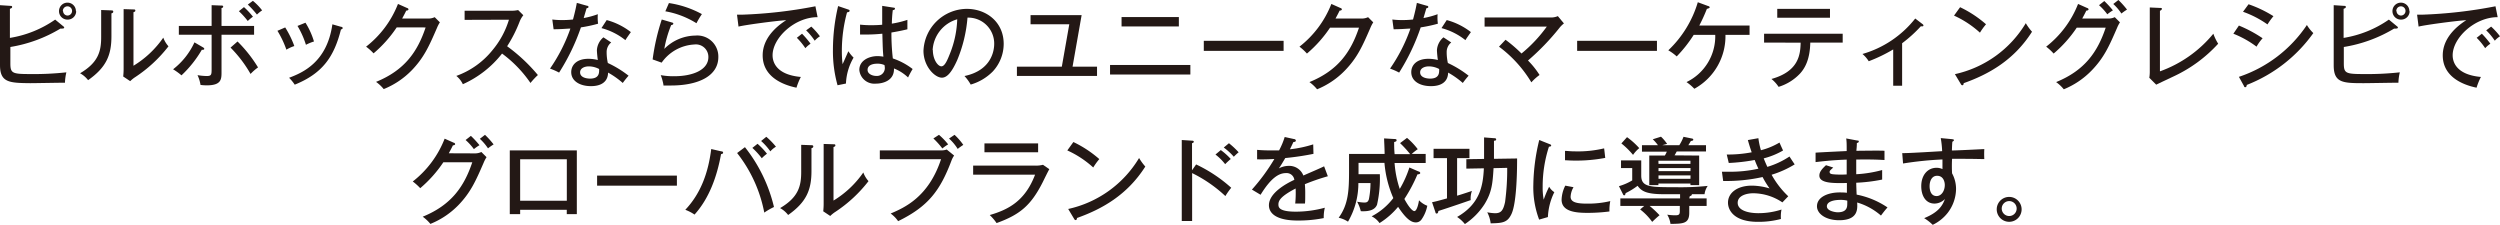
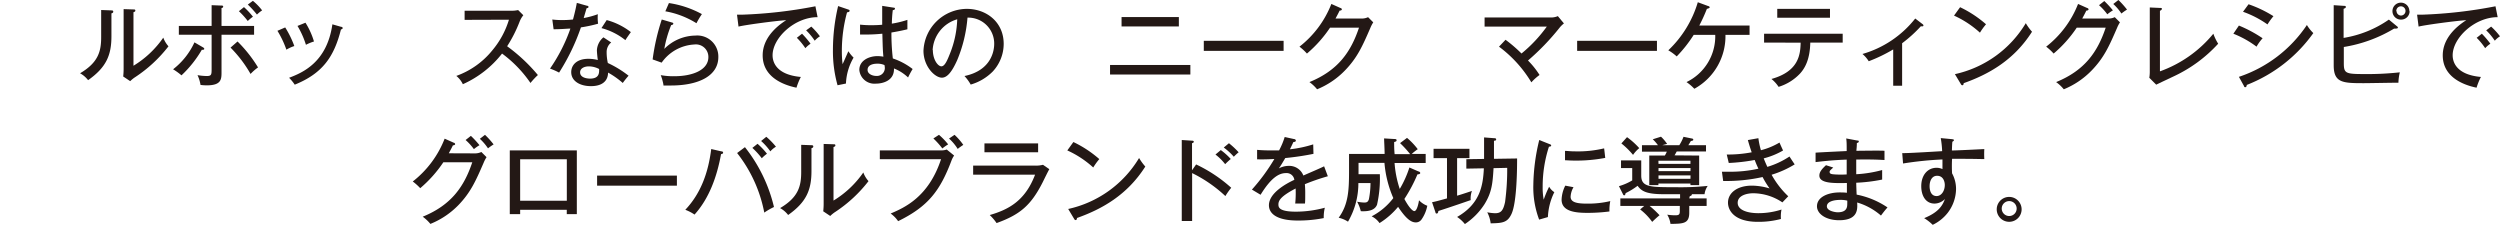
<svg xmlns="http://www.w3.org/2000/svg" id="レイヤー_1" data-name="レイヤー 1" width="482.12" height="43.39" viewBox="0 0 482.12 43.39">
  <defs>
    <style>.cls-1{fill:#231815;}</style>
  </defs>
  <title>brand_cont_hdr_sttl_pc</title>
-   <path class="cls-1" d="M2,12.19c0,1.91.34,2.09,3.7,2.09a58.18,58.18,0,0,0,7.1-.33,9.71,9.71,0,0,0-.27,2c-1.06,0-5.76.09-6.72.09C1.8,16,0,15.92,0,12.55V1l2,.13c.16,0,.34,0,.34.21s-.18.25-.43.36V7.31a21.18,21.18,0,0,0,8.73-3.53l1.6,1.32a.28.28,0,0,1,.14.21c0,.15-.16.2-.39.2a1.05,1.05,0,0,1-.33,0A27.14,27.14,0,0,1,2,9.06Zm12.69-10A1.63,1.63,0,0,1,13,3.78a1.62,1.62,0,0,1-1.62-1.64,1.63,1.63,0,1,1,3.26,0Zm-2.52,0A.88.88,0,0,0,13,3a.89.89,0,1,0-.88-.9Z" />
  <path class="cls-1" d="M21.42,2c.18,0,.42,0,.42.24s-.2.29-.35.34V7c0,3.64-1,6-4.5,8.46a5,5,0,0,0-1.55-1.33c3.59-2.11,4.07-4.32,4.07-7V1.93Zm4.32-.18c.2,0,.36,0,.36.22s-.18.23-.36.32V12.68a18.91,18.91,0,0,0,5.75-5.42,5.13,5.13,0,0,0,1,1.67,26.51,26.51,0,0,1-6.38,5.92,6.16,6.16,0,0,0-1,.8l-1.35-.9a13.65,13.65,0,0,0,.08-1.41V1.76Z" />
  <path class="cls-1" d="M39.15,9.13c.11.07.24.14.24.29s-.18.21-.47.18A21.69,21.69,0,0,1,35,14.53a12.26,12.26,0,0,0-1.62-1.17,13.89,13.89,0,0,0,4.12-5.19ZM40.81,1l1.82.07c.23,0,.41,0,.41.21s-.2.24-.32.27V5H49V6.7H42.72v7.15c0,1.42,0,2.61-2.87,2.61a9.52,9.52,0,0,1-1.18-.08,7,7,0,0,0-.58-1.89,11.4,11.4,0,0,0,1.8.17c.92,0,.92-.31.92-1.48V6.7H34.49V5h6.32Zm5,7A26.06,26.06,0,0,1,49.76,13a9.67,9.67,0,0,0-1.44,1.26,24.1,24.1,0,0,0-3.86-5.08Zm1.24-6.63a15.2,15.2,0,0,1,1.73,1.85,8.38,8.38,0,0,0-1,.83,14.73,14.73,0,0,0-1.71-1.89ZM48.77.16A11,11,0,0,1,50.55,2a7.15,7.15,0,0,0-1,.81A18.42,18.42,0,0,0,47.79.88Z" />
  <path class="cls-1" d="M55,5.29a18.94,18.94,0,0,1,1.76,3.59,7.15,7.15,0,0,0-1.53.7A18.47,18.47,0,0,0,53.5,5.94Zm10.77-.12c.18,0,.32.11.32.25s-.25.25-.34.27c-1.33,5.26-3.53,8.46-8.91,10.64A8.36,8.36,0,0,0,55.75,15c2.64-1,7.31-3,8.35-10.31Zm-6.86-.79A14.72,14.72,0,0,1,60.55,8,9.14,9.14,0,0,0,59,8.64,16.65,16.65,0,0,0,57.37,5Z" />
-   <path class="cls-1" d="M82.61,3.58a2.86,2.86,0,0,0,1.22-.27l1,1a6.37,6.37,0,0,0-.57,1.1c-1.51,3.47-2.51,5.74-4.92,8.21A15.74,15.74,0,0,1,74,17.18a7.75,7.75,0,0,0-1.48-1.39c5.53-2.25,8-5.83,9.56-10.5H76.5a24.11,24.11,0,0,1-4.46,5A10.51,10.51,0,0,0,70.6,9,19.38,19.38,0,0,0,76.75.76l1.77.79c.09,0,.25.11.25.27s-.27.23-.43.23c-.18.38-.29.6-.79,1.53Z" />
  <path class="cls-1" d="M89.6,3.83V2.07h9.1a5.62,5.62,0,0,0,1.22-.13l1,1a4.74,4.74,0,0,0-.69,1.17,25.87,25.87,0,0,1-2.43,4.81,32.83,32.83,0,0,1,5.93,5.55A14.82,14.82,0,0,0,102.3,16a23.47,23.47,0,0,0-5.48-5.67,19.89,19.89,0,0,1-7.56,5.91A4.63,4.63,0,0,0,88,14.64a15.78,15.78,0,0,0,7-5,16.69,16.69,0,0,0,3.15-5.84Z" />
  <path class="cls-1" d="M106.51,3.76a14.56,14.56,0,0,0,1.9.11,18,18,0,0,0,2.09-.11c.47-1.73.62-2.57.74-3.2l2,.56c.16,0,.25.09.25.23s-.16.22-.36.23c-.09.29-.49,1.63-.56,1.9a16.28,16.28,0,0,0,2.72-.74,8.71,8.71,0,0,0,.05,1.83,26.22,26.22,0,0,1-3.31.71A40.76,40.76,0,0,1,107.82,14a12.17,12.17,0,0,0-1.75-.77A31.93,31.93,0,0,0,110,5.51c-.5,0-1.87.14-3.24.13Zm11.36,4.43a2.32,2.32,0,0,0-.88,1.87,9.55,9.55,0,0,0,.23,2.09,20.23,20.23,0,0,1,4,2.45A15.92,15.92,0,0,0,120.1,16a16.27,16.27,0,0,0-2.83-2c-.07,2.61-2.72,2.61-3.35,2.61-2,0-3.76-.93-3.76-2.7,0-1.31,1-2.57,3.31-2.57a7.79,7.79,0,0,1,1.82.23,18.13,18.13,0,0,1-.18-1.87,3.48,3.48,0,0,1,1.26-2.5Zm-4.31,4.61c-.88,0-1.69.38-1.69,1.15,0,1.21,1.8,1.21,1.91,1.21,1.8,0,1.78-1.12,1.76-1.85A4.26,4.26,0,0,0,113.56,12.8ZM117,3.87a13.16,13.16,0,0,1,4.66,2.32c-.61.87-.79,1.12-1.06,1.55a12.52,12.52,0,0,0-4.61-2.32Z" />
  <path class="cls-1" d="M129.66,4.36c.07,0,.19.09.19.21s-.19.27-.41.26a22,22,0,0,0-1.33,4.6,8.59,8.59,0,0,1,6-2.57A4.06,4.06,0,0,1,138.53,11c0,3.6-3.74,5.49-9.16,5.49-.62,0-1.07,0-1.42,0,0-.26-.15-.8-.2-1a7.7,7.7,0,0,0-.33-1,13.28,13.28,0,0,0,2.61.21c3.5,0,6.58-1.18,6.58-3.7a2.41,2.41,0,0,0-2.71-2.42,8.21,8.21,0,0,0-6.3,3.5l-1.74-.62a41.51,41.51,0,0,1,1.76-7.7ZM129,.59a19.16,19.16,0,0,1,6.36,2.13,16,16,0,0,0-1.05,1.76,16.74,16.74,0,0,0-6-2.3Z" />
  <path class="cls-1" d="M157.67,3.31c-4.43,0-8.68,4-8.68,7.35,0,1.1.5,3.73,5.45,4.18a12.32,12.32,0,0,0-.84,2.07c-2.83-.58-6.52-2.2-6.52-6.23,0-3.8,3.46-6.09,4.54-6.79-2.13.13-8.14.95-9.2,1.24l-.29-2.3c.34,0,.63,0,1,0a89,89,0,0,0,14.12-1.62Zm-3,3.19a17.85,17.85,0,0,1,1.64,1.93,5.66,5.66,0,0,0-1,.86,12.58,12.58,0,0,0-1.64-2Zm1.79-1.37A13.71,13.71,0,0,1,158.12,7a4.44,4.44,0,0,0-1,.85,12.51,12.51,0,0,0-1.66-2Z" />
  <path class="cls-1" d="M163.6,1.84c.2.07.24.1.24.25s-.15.25-.49.29a28.21,28.21,0,0,0-1,7.4,20.64,20.64,0,0,0,.14,2.59c.2-.38.94-2.12,1.12-2.49a6.92,6.92,0,0,0,1,1.23,10.79,10.79,0,0,0-1.47,5l-1.62.33a24.35,24.35,0,0,1-.89-6.88,36.87,36.87,0,0,1,1-8.39Zm8.77-.36c.18,0,.22.1.22.18,0,.23-.25.27-.42.3a25.44,25.44,0,0,0-.18,2.6,18.52,18.52,0,0,0,3-.73l0,1.82c-.56.13-1.5.36-3.08.62a41.66,41.66,0,0,0,.27,5A13,13,0,0,1,176,13.31a16.37,16.37,0,0,0-.88,1.63,8.5,8.5,0,0,0-2.72-1.74c.09,2.27-2,2.93-3.51,2.93a2.91,2.91,0,0,1-3.17-2.64c0-1.91,2-2.67,3.49-2.67a6.9,6.9,0,0,1,1.15.11c-.11-1.21-.12-1.53-.2-4.43-1.11.11-2.14.16-2.95.16-.57,0-.95,0-1.35,0V4.75a19.06,19.06,0,0,0,2.18.11c1,0,1.69-.05,2.09-.09,0-1,0-2.45,0-3.64Zm-3.19,10.8c-.23,0-1.87,0-1.87,1.19,0,.83,1,1.17,1.64,1.17a1.53,1.53,0,0,0,1.69-1.5,3.33,3.33,0,0,0-.07-.59A3.24,3.24,0,0,0,169.18,12.28Z" />
  <path class="cls-1" d="M186,14.66c5.37-1.12,5.73-5.14,5.73-6.18a5,5,0,0,0-5.15-5.08,26.76,26.76,0,0,1-2,8.23c-1,2.22-1.91,3.35-2.94,3.35-1.35,0-3.55-2.16-3.55-5.2a8.43,8.43,0,0,1,8.34-8.07c3.8,0,7.13,2.54,7.13,6.75a7.85,7.85,0,0,1-2.11,5.33,9.84,9.84,0,0,1-4.25,2.52A8.85,8.85,0,0,0,186,14.66Zm-6.1-5c0,1.8.95,3.13,1.65,3.13s1.21-1.36,1.68-2.53a19.41,19.41,0,0,0,1.37-6.54A6.55,6.55,0,0,0,179.86,9.65Z" />
-   <path class="cls-1" d="M211.56,12.86v1.78H196.11V12.86h8.66l1.44-8.18h-7.47V2.92h9.85l-1.75,9.94Z" />
  <path class="cls-1" d="M229.56,12.53v1.84H214.07V12.53Zm-2.22-9.24V5.1H216.29V3.29Z" />
  <path class="cls-1" d="M247.54,7.87V9.81H232.15V7.87Z" />
  <path class="cls-1" d="M262.61,3.58a2.86,2.86,0,0,0,1.22-.27l1,1a6.37,6.37,0,0,0-.57,1.1c-1.51,3.47-2.51,5.74-4.92,8.21a15.74,15.74,0,0,1-5.34,3.6,7.75,7.75,0,0,0-1.48-1.39c5.53-2.25,8-5.83,9.56-10.5H256.5a24.11,24.11,0,0,1-4.46,5A10.51,10.51,0,0,0,250.6,9,19.38,19.38,0,0,0,256.75.76l1.77.79c.09,0,.25.11.25.27s-.27.23-.43.23c-.18.38-.29.6-.79,1.53Z" />
-   <path class="cls-1" d="M268.51,3.76a14.56,14.56,0,0,0,1.9.11,18,18,0,0,0,2.09-.11c.47-1.73.62-2.57.74-3.2l1.95.56c.16,0,.25.09.25.23s-.16.22-.36.23c-.09.29-.49,1.63-.56,1.9a16.28,16.28,0,0,0,2.72-.74,8.71,8.71,0,0,0,.05,1.83,26.22,26.22,0,0,1-3.31.71A40.76,40.76,0,0,1,269.82,14a12.17,12.17,0,0,0-1.75-.77A31.93,31.93,0,0,0,272,5.51c-.5,0-1.87.14-3.24.13Zm11.36,4.43a2.32,2.32,0,0,0-.88,1.87,9.55,9.55,0,0,0,.23,2.09,20.23,20.23,0,0,1,4,2.45A15.92,15.92,0,0,0,282.1,16a16.27,16.27,0,0,0-2.83-2c-.07,2.61-2.72,2.61-3.35,2.61-2.05,0-3.76-.93-3.76-2.7,0-1.31,1-2.57,3.31-2.57a7.79,7.79,0,0,1,1.82.23,18.13,18.13,0,0,1-.18-1.87,3.48,3.48,0,0,1,1.26-2.5Zm-4.31,4.61c-.88,0-1.69.38-1.69,1.15,0,1.21,1.8,1.21,1.91,1.21,1.8,0,1.78-1.12,1.76-1.85A4.26,4.26,0,0,0,275.56,12.8ZM279,3.87a13.16,13.16,0,0,1,4.66,2.32c-.61.87-.79,1.12-1.06,1.55a12.52,12.52,0,0,0-4.61-2.32Z" />
  <path class="cls-1" d="M290.34,7.67a27.31,27.31,0,0,1,3.08,2.65,27.32,27.32,0,0,0,4.88-5.19h-12V3.37h13a3.35,3.35,0,0,0,1.13-.26l1.17,1.41a5.1,5.1,0,0,0-.86.85,46.18,46.18,0,0,1-6.07,6.3,16.07,16.07,0,0,1,2.23,2.79,9.89,9.89,0,0,0-1.58,1.42A23.84,23.84,0,0,0,289.08,9Z" />
  <path class="cls-1" d="M319.54,7.87V9.81H304.15V7.87Z" />
  <path class="cls-1" d="M326.63,6.72a25.46,25.46,0,0,1-3.28,4.16,9.45,9.45,0,0,0-1.62-1.18A21,21,0,0,0,327.42.43l2,.74c.11,0,.29.11.29.25s-.36.25-.54.29a33.36,33.36,0,0,1-1.46,3.21h9.69v1.8h-4.65a11.56,11.56,0,0,1-6,10.4,9.49,9.49,0,0,0-1.51-1.29,9.8,9.8,0,0,0,5.54-9.11Z" />
  <path class="cls-1" d="M340.2,8.21V6.5h15.16V8.21h-6.25c-.07,3.35-1.08,5-2,6A9.48,9.48,0,0,1,343,16.75a6.57,6.57,0,0,0-1.38-1.52c5.22-1.46,5.58-4.64,5.63-7Zm12.71-6.5V3.42H342.74V1.71Z" />
  <path class="cls-1" d="M366.82,16.53H365.1v-7a29.58,29.58,0,0,1-4.72,2.28,5.89,5.89,0,0,0-1.21-1.4,20,20,0,0,0,10.18-6.84l1.45,1.11a.31.31,0,0,1,.13.24c0,.16-.2.2-.49.14a26,26,0,0,1-3.62,3.28Z" />
  <path class="cls-1" d="M378,1.39a21.74,21.74,0,0,1,5,3.29,12.45,12.45,0,0,0-1.17,1.62,19.07,19.07,0,0,0-5-3.29ZM377,14.3a21.25,21.25,0,0,0,13.67-9.83,10.36,10.36,0,0,0,1.2,1.65c-3.51,5.53-8.42,8.23-13.18,9.92,0,.2-.07.4-.25.4s-.23-.13-.29-.22Z" />
  <path class="cls-1" d="M406.61,3.58a2.86,2.86,0,0,0,1.22-.27l1,1a6.37,6.37,0,0,0-.57,1.1c-1.51,3.47-2.51,5.74-4.92,8.21a15.74,15.74,0,0,1-5.34,3.6,7.75,7.75,0,0,0-1.48-1.39c5.53-2.25,8-5.83,9.56-10.5H400.5a24.11,24.11,0,0,1-4.46,5A10.51,10.51,0,0,0,394.6,9,19.38,19.38,0,0,0,400.75.76l1.77.79c.09,0,.25.11.25.27s-.27.23-.43.23c-.18.38-.29.6-.79,1.53ZM405.81.2A19.16,19.16,0,0,1,407.47,2a7.93,7.93,0,0,0-1.08.76A10.87,10.87,0,0,0,404.79,1Zm2.72-.2a16.29,16.29,0,0,1,1.66,1.85,9.93,9.93,0,0,0-1.08.76A9.89,9.89,0,0,0,407.54.77Z" />
  <path class="cls-1" d="M416.54,1.53c.23,0,.38,0,.38.18s-.27.32-.38.38V13.76a23.61,23.61,0,0,0,10.3-7.26,9.68,9.68,0,0,0,.93,1.93,27,27,0,0,1-8.46,6.24c-.56.27-3,1.41-3.49,1.66L414.49,15a7.71,7.71,0,0,0,.09-1.06V1.44Z" />
  <path class="cls-1" d="M431.77,4.93a25.1,25.1,0,0,1,4.57,2.45A8.58,8.58,0,0,0,435.17,9,19.14,19.14,0,0,0,430.7,6.5Zm0,9.89a25.45,25.45,0,0,0,13.11-10,7.74,7.74,0,0,0,1.24,1.56,28.4,28.4,0,0,1-12.84,10c0,.17-.07.44-.28.44s-.2-.11-.27-.26Zm1.86-14a23.23,23.23,0,0,1,4.8,2.3,13.34,13.34,0,0,0-1.15,1.59,19.39,19.39,0,0,0-4.72-2.44Z" />
  <path class="cls-1" d="M452,12.19c0,1.91.34,2.09,3.7,2.09a58.18,58.18,0,0,0,7.1-.33,9.71,9.71,0,0,0-.27,2c-1.06,0-5.76.09-6.72.09-4,0-5.76-.07-5.76-3.44V1l2,.13c.16,0,.34,0,.34.21s-.18.25-.43.36V7.31a21.18,21.18,0,0,0,8.73-3.53l1.6,1.32a.28.28,0,0,1,.14.21c0,.15-.16.2-.39.2a1.05,1.05,0,0,1-.33,0A27.14,27.14,0,0,1,452,9.06Zm12.69-10A1.63,1.63,0,0,1,463,3.78a1.62,1.62,0,0,1-1.62-1.64,1.63,1.63,0,1,1,3.26,0Zm-2.52,0A.88.88,0,0,0,463,3a.89.89,0,1,0-.88-.9Z" />
  <path class="cls-1" d="M481.67,3.31c-4.43,0-8.68,4-8.68,7.35,0,1.1.5,3.73,5.45,4.18a12.32,12.32,0,0,0-.84,2.07c-2.83-.58-6.52-2.2-6.52-6.23,0-3.8,3.46-6.09,4.54-6.79-2.13.13-8.14.95-9.2,1.24l-.29-2.3c.34,0,.63,0,1,0a89,89,0,0,0,14.12-1.62ZM478.62,6.5a17.85,17.85,0,0,1,1.64,1.93,5.66,5.66,0,0,0-1,.86,12.58,12.58,0,0,0-1.64-2Zm1.79-1.37A13.71,13.71,0,0,1,482.12,7a4.44,4.44,0,0,0-1,.85,12.51,12.51,0,0,0-1.66-2Z" />
  <path class="cls-1" d="M91.61,29.58a2.86,2.86,0,0,0,1.22-.27l1,1a6.37,6.37,0,0,0-.57,1.1c-1.51,3.47-2.51,5.74-4.92,8.21A15.74,15.74,0,0,1,83,43.18a7.75,7.75,0,0,0-1.48-1.39c5.53-2.25,8-5.83,9.56-10.5H85.5a24.11,24.11,0,0,1-4.46,5A10.51,10.51,0,0,0,79.6,35a19.38,19.38,0,0,0,6.15-8.26l1.77.79c.09,0,.25.11.25.27s-.27.23-.43.23c-.18.38-.29.6-.79,1.53Zm-.8-3.38A19.16,19.16,0,0,1,92.47,28a7.93,7.93,0,0,0-1.08.76A10.87,10.87,0,0,0,89.79,27Zm2.72-.2a16.29,16.29,0,0,1,1.66,1.85,9.93,9.93,0,0,0-1.08.76,9.89,9.89,0,0,0-1.57-1.84Z" />
  <path class="cls-1" d="M100.31,40.46v.84h-2V29h12.93V41.3h-1.94v-.84Zm9-1.75v-8h-9v8Z" />
  <path class="cls-1" d="M130.54,33.87v1.94H115.15V33.87Z" />
  <path class="cls-1" d="M139.11,29.19c.23,0,.34.1.34.25s-.06.21-.4.29c-.77,4.3-2.29,8.53-5.11,11.65a8.18,8.18,0,0,0-1.78-.92c3.06-3.24,4.44-7.28,5-11.72Zm4.55-.81a29.54,29.54,0,0,1,5.6,11.54A12.82,12.82,0,0,0,147.39,41a26.7,26.7,0,0,0-5.24-11.49Zm2.43-.65a13.63,13.63,0,0,1,1.82,1.92,7.12,7.12,0,0,0-1,.87,14.4,14.4,0,0,0-1.82-2Zm1.69-1.35a14.23,14.23,0,0,1,1.86,1.91,4.5,4.5,0,0,0-1.08.9,11.77,11.77,0,0,0-1.78-2Z" />
  <path class="cls-1" d="M156.42,28c.18,0,.42,0,.42.24s-.2.29-.35.34V33c0,3.64-1,6-4.5,8.46a5,5,0,0,0-1.55-1.33c3.59-2.11,4.07-4.32,4.07-7V27.93Zm4.32-.18c.2,0,.36,0,.36.22s-.18.23-.36.32V38.68a18.91,18.91,0,0,0,5.75-5.42,5.13,5.13,0,0,0,1,1.67,26.51,26.51,0,0,1-6.38,5.92,6.16,6.16,0,0,0-1,.8l-1.35-.9a13.65,13.65,0,0,0,.08-1.41V27.76Z" />
  <path class="cls-1" d="M181.34,29a3.29,3.29,0,0,0,1.24-.16L184,30a4.28,4.28,0,0,0-.52,1c-2.18,5.75-4.46,8.81-10.28,11.65a6,6,0,0,0-1.44-1.47c2.61-1.12,7.31-3.14,9.72-10.48H169.67V29Zm-.26-3a13.47,13.47,0,0,1,1.77,1.84,9.36,9.36,0,0,0-1.12.79A15.3,15.3,0,0,0,180,26.7Zm3,0a11.81,11.81,0,0,1,1.69,1.94,11.53,11.53,0,0,0-1.08.78,9.09,9.09,0,0,0-1.67-2Z" />
  <path class="cls-1" d="M199.61,31.94a5.5,5.5,0,0,0,1.53-.16l1.22.85c-.23.37-1.1,2.16-1.28,2.52-2.25,4.43-4.34,6.23-8.89,7.87a9.64,9.64,0,0,0-1.32-1.55c3.44-1,6.79-2.61,8.74-7.78H187.67V31.94Zm.59-4.28v1.71H189.85V27.66Z" />
  <path class="cls-1" d="M207,27.39a21.74,21.74,0,0,1,5,3.29,12.45,12.45,0,0,0-1.17,1.62,19.07,19.07,0,0,0-5-3.29ZM206,40.3a21.25,21.25,0,0,0,13.67-9.83,10.36,10.36,0,0,0,1.2,1.65c-3.51,5.53-8.42,8.23-13.18,9.92,0,.2-.07.4-.25.4s-.23-.13-.29-.22Z" />
  <path class="cls-1" d="M230.67,31.71a28,28,0,0,1,6.77,4.5,14.56,14.56,0,0,0-1.13,1.6,26.21,26.21,0,0,0-6.41-4.43v9.24h-2V27l2,.13c.21,0,.32.07.32.22s-.22.23-.34.27v5.22Zm4.76-2.77a12.74,12.74,0,0,1,1.92,1.72,14.25,14.25,0,0,0-1.08,1,10.29,10.29,0,0,0-1.87-1.86ZM237,27.62a15.35,15.35,0,0,1,1.87,1.75,8.6,8.6,0,0,0-.93.86A11.73,11.73,0,0,0,236,28.45Z" />
  <path class="cls-1" d="M249.52,26.81c.11,0,.38.07.38.31,0,.05,0,.25-.47.27-.15.32-.29.63-.67,1.4a22.6,22.6,0,0,0,4.49-.95l.05,1.83a53.46,53.46,0,0,1-5.44.81c-.59,1-.84,1.43-1.24,2a4,4,0,0,1,1.91-.49,2.9,2.9,0,0,1,2.82,1.86c1.36-.6,3.5-1.51,4-1.78l.72,1.92a41.29,41.29,0,0,0-4.43,1.53,18.82,18.82,0,0,1,.07,1.93c0,.85,0,1.31-.05,1.8-.31,0-1.21,0-1.88,0a20.06,20.06,0,0,0,.08-2.9c-2.94,1.53-3.32,2.36-3.32,3.08,0,.56.13,1.39,3.39,1.39a21.42,21.42,0,0,0,5.56-.76,7.78,7.78,0,0,0-.21,2,25.21,25.21,0,0,1-5,.47c-4.11,0-5.57-1.37-5.57-2.95,0-2.38,3.41-4.22,4.9-4.9A1.5,1.5,0,0,0,248,33.38c-1.33,0-2.85.85-4.9,4.18l-1.67-1a37.23,37.23,0,0,0,4.33-5.9c-1.45.07-1.9.09-3.33.07V28.9A25.17,25.17,0,0,0,245,29c.72,0,1.31,0,1.67,0a14.15,14.15,0,0,0,1.08-2.58Z" />
  <path class="cls-1" d="M271.34,26.59a13.34,13.34,0,0,1,2.07,2.18,10.22,10.22,0,0,0-1.16.92h2.69v1.75h-6a20.19,20.19,0,0,0,1,5,20.36,20.36,0,0,0,1.86-4.14l1.74.76c.13,0,.35.14.35.32s-.36.25-.54.25a29,29,0,0,1-2.52,4.74c1.15,2.12,1.76,2.34,1.92,2.34.51,0,.83-1.53.9-2.09a4.25,4.25,0,0,0,1.6,1.06,6.84,6.84,0,0,1-1.13,2.67,1.31,1.31,0,0,1-1.1.54c-.88,0-1.87-.69-3.4-3a14.77,14.77,0,0,1-3.58,3.13,4,4,0,0,0-1.52-1.3,12.59,12.59,0,0,0,4.18-3.52,21.26,21.26,0,0,1-1.71-6.79h-5c0,.34,0,1.89,0,2.19h4.11a22.78,22.78,0,0,1-.54,5.87c-.36.9-1.28,1.35-3.13,1.26a7.71,7.71,0,0,0-.71-1.83,8.35,8.35,0,0,0,1.35.16c.47,0,.74-.07.92-.65a16.75,16.75,0,0,0,.31-3.11h-2.34a14.67,14.67,0,0,1-2,7.45,5.52,5.52,0,0,0-1.8-.76c1.91-2.61,2-5.4,2-9.21V29.69h6.86c0-1-.1-2.57-.1-3l2,.12c.18,0,.41,0,.41.24s-.23.27-.47.34c0,.74,0,1.35.09,2.34h3A21.07,21.07,0,0,0,270,27.6Z" />
  <path class="cls-1" d="M281,37.74c.19-.05,1.33-.4,2.86-.92a4.25,4.25,0,0,0-.24,1.77c-.82.28-3.56,1.24-6.24,2.1,0,.13-.06.49-.31.49s-.23-.2-.27-.31L276.17,39c.76-.16,1-.22,2.88-.74V30.5h-2.59V28.7h6.92v1.8H281Zm11.57-7.18c0,1.38,0,8.48-1.1,10.74-.77,1.62-1.72,1.73-4,1.77a6,6,0,0,0-.66-2.13,9.33,9.33,0,0,0,1.51.18c1.17,0,1.58-.55,1.93-2.16a47.32,47.32,0,0,0,.41-6.59l-2.63.06c-.18,2.81-.29,4.63-1.78,7a13.08,13.08,0,0,1-3.75,3.78A6.58,6.58,0,0,0,281,41.84c4.41-2.52,5-6,5.16-9.38l-3.38.06V30.7l3.42-.05c0-2.67,0-3.21,0-4.15l1.93.15c.14,0,.4,0,.4.23s-.13.22-.42.27c0,.4,0,2,0,3.48Z" />
  <path class="cls-1" d="M298.75,27.76c.25.09.39.15.39.31s-.21.2-.43.22a24.92,24.92,0,0,0-1.21,7.77,12.54,12.54,0,0,0,.2,2.45,19.83,19.83,0,0,1,1.05-2.5,3.08,3.08,0,0,0,1,1.05,11.88,11.88,0,0,0-1.24,4.8l-1.69.49a17.6,17.6,0,0,1-1.12-6.68A38.36,38.36,0,0,1,296.84,27Zm4.7,8.34a4,4,0,0,0-.56,1.84c0,1.11,1.29,1.33,3.2,1.33a18.6,18.6,0,0,0,4.45-.49,8.81,8.81,0,0,0-.16,2,33,33,0,0,1-4.23.27c-2.2,0-5-.21-5-2.55a6.46,6.46,0,0,1,.71-2.7Zm-1.64-7c.48,0,1,.09,1.94.09a21.71,21.71,0,0,0,5.6-.58c.06.36.18,1.59.22,1.84a29.93,29.93,0,0,1-5.84.52c-.88,0-1.45-.05-1.92-.07Z" />
  <path class="cls-1" d="M325.77,38.26h3.35v1.46h-3.35V41c0,2.14-1.14,2.14-3.62,2.18a4.63,4.63,0,0,0-.63-1.78,11.1,11.1,0,0,0,1.51.12c.72,0,.92-.12.92-.81v-1h-5.83a18.62,18.62,0,0,1,1.92,1.8c-.38.29-1.13,1-1.42,1.28a11.16,11.16,0,0,0-2.32-2.4l.79-.68h-4.61V38.26H324v-.81h-3.19c-3.42,0-4.3-.65-5-1.62a14,14,0,0,1-2.32,1.42c0,.13-.09.42-.25.42s-.22-.13-.27-.25l-.76-1.52a10.66,10.66,0,0,0,2.56-1.11V32.41h-2.16V30.93h3.9v2.94c0,2.23,1.75,2.23,6.58,2.23a51.67,51.67,0,0,0,6.24-.25,3.55,3.55,0,0,0-.61,1.6h-2.45c0,.22-.05.25-.41.4Zm-12-11.81a14.5,14.5,0,0,1,2.36,2.12,6,6,0,0,0-1.2,1.3,15.22,15.22,0,0,0-2.25-2.21ZM327.68,30V35.7H326v-.3h-6.18v.3h-1.76V30h3a4.81,4.81,0,0,0,.38-.75h-4.79V28h3.08a7.59,7.59,0,0,0-1-1.14l1.59-.5a8.23,8.23,0,0,1,1.18,1.39c-.55.14-.73.19-.91.25h3.26a8.1,8.1,0,0,0,.81-1.62l1.56.32c.18,0,.33.11.33.25s-.17.2-.47.24c-.13.23-.24.43-.49.81H329v1.21h-5.64c-.2.34-.23.43-.43.75Zm-7.84,1.6H326V31h-6.18Zm6.18.81h-6.18V33H326Zm0,1.41h-6.18v.66H326Z" />
  <path class="cls-1" d="M339.1,26.65a14.81,14.81,0,0,0,.49,2.32,13.44,13.44,0,0,0,3.58-1.48c.24.54.27.63.69,1.53a14.48,14.48,0,0,1-3.73,1.52c.27.7.5,1.2.7,1.64a16,16,0,0,0,4.27-2c.2.33.65,1,1,1.52a18.81,18.81,0,0,1-4.45,2,17,17,0,0,0,3.21,4.15l-1.13,1.18a10.19,10.19,0,0,0-5.62-1.76c-1.14,0-3,.38-3,1.84s2,2,4,2a14.48,14.48,0,0,0,4.45-.7,6.68,6.68,0,0,0-.11,1.82,16.83,16.83,0,0,1-4.44.55c-4.63,0-5.77-2.26-5.77-3.7,0-1.91,1.82-3.28,4.61-3.28a12.15,12.15,0,0,1,3.41.54,18.24,18.24,0,0,1-1.35-2.2,32.08,32.08,0,0,1-7.6.76l-.24-1.78c.36,0,.87,0,1.57,0a24.7,24.7,0,0,0,5.47-.59c-.43-.9-.57-1.3-.72-1.68a35.91,35.91,0,0,1-5,.58L333,29.8a24.46,24.46,0,0,0,4.81-.43c-.38-1.08-.56-1.73-.74-2.36Z" />
  <path class="cls-1" d="M358.17,27.1c.16,0,.29,0,.29.2s-.26.25-.37.28c0,.76-.07,1.16-.09,1.5.87,0,4.65-.07,5.42,0v1.78c-.93-.05-2.25-.14-5.45-.09,0,.09,0,2,0,2.83a23.55,23.55,0,0,0,5-.81v1.84a31.88,31.88,0,0,1-5,.61c0,.36.06,2,.08,2.29A16.13,16.13,0,0,1,364,40c-.6.69-.7.83-1.26,1.57a12.3,12.3,0,0,0-4.59-2.52c.07,1.24.21,3.42-3.48,3.42-2.59,0-4.27-1.26-4.27-2.68,0-1.91,2.36-2.68,4.33-2.68.37,0,1,0,1.44.07,0-.24,0-1.55,0-1.89-2.54.05-5.31.1-5.31-1.43,0-.63.38-1.18,1.28-2l1.4.45c-.63.56-.7.63-.7.86,0,.4.45.43,1.06.47a18.64,18.64,0,0,0,2.23,0c0-.45,0-2.45,0-2.86-2.92.1-4.9.36-6,.48V29.44c.94-.07,5.15-.27,6-.31,0-1.33,0-1.76-.09-2.43Zm-3.3,11.45c-1.22,0-2.56.32-2.56,1.24s1.68,1.15,2.08,1.15c1.85,0,1.85-1.09,1.85-1.67a5.28,5.28,0,0,0,0-.58A5,5,0,0,0,354.87,38.55Z" />
  <path class="cls-1" d="M376.38,26.83c.43.05.43.12.43.21s-.12.2-.3.29c-.05.51-.05.63-.09,1.69,1,0,5.35-.23,6.25-.27a17.91,17.91,0,0,0,0,1.93c-.59,0-2.14-.05-3.74-.05-.41,0-1.4,0-2.48,0a27,27,0,0,0,0,2.79,6.28,6.28,0,0,1,.77,3.07,7.72,7.72,0,0,1-1.62,4.57,8.17,8.17,0,0,1-2.88,2.3,9,9,0,0,0-1.65-1.29c2.45-1,3.47-2.15,4-3.69a2.82,2.82,0,0,1-2,.88c-1.69,0-2.56-1.5-2.56-3.35,0-2.2,1.28-3.55,2.94-3.55a2.61,2.61,0,0,1,1.15.25V30.75a66.44,66.44,0,0,0-7.6.78l-.16-2c.7,0,1.4,0,7.7-.38a19.06,19.06,0,0,0-.27-2.52Zm-4.26,9.07c0,.25,0,1.91,1.35,1.91.93,0,1.58-1,1.58-2.14,0-.56-.25-1.77-1.48-1.77C372.55,33.9,372.12,34.89,372.12,35.9Z" />
  <path class="cls-1" d="M389.86,40.22a2.4,2.4,0,1,1-4.79,0,2.4,2.4,0,0,1,4.79,0Zm-3.83,0a1.44,1.44,0,0,0,2.88,0,1.44,1.44,0,0,0-2.88,0Z" />
</svg>